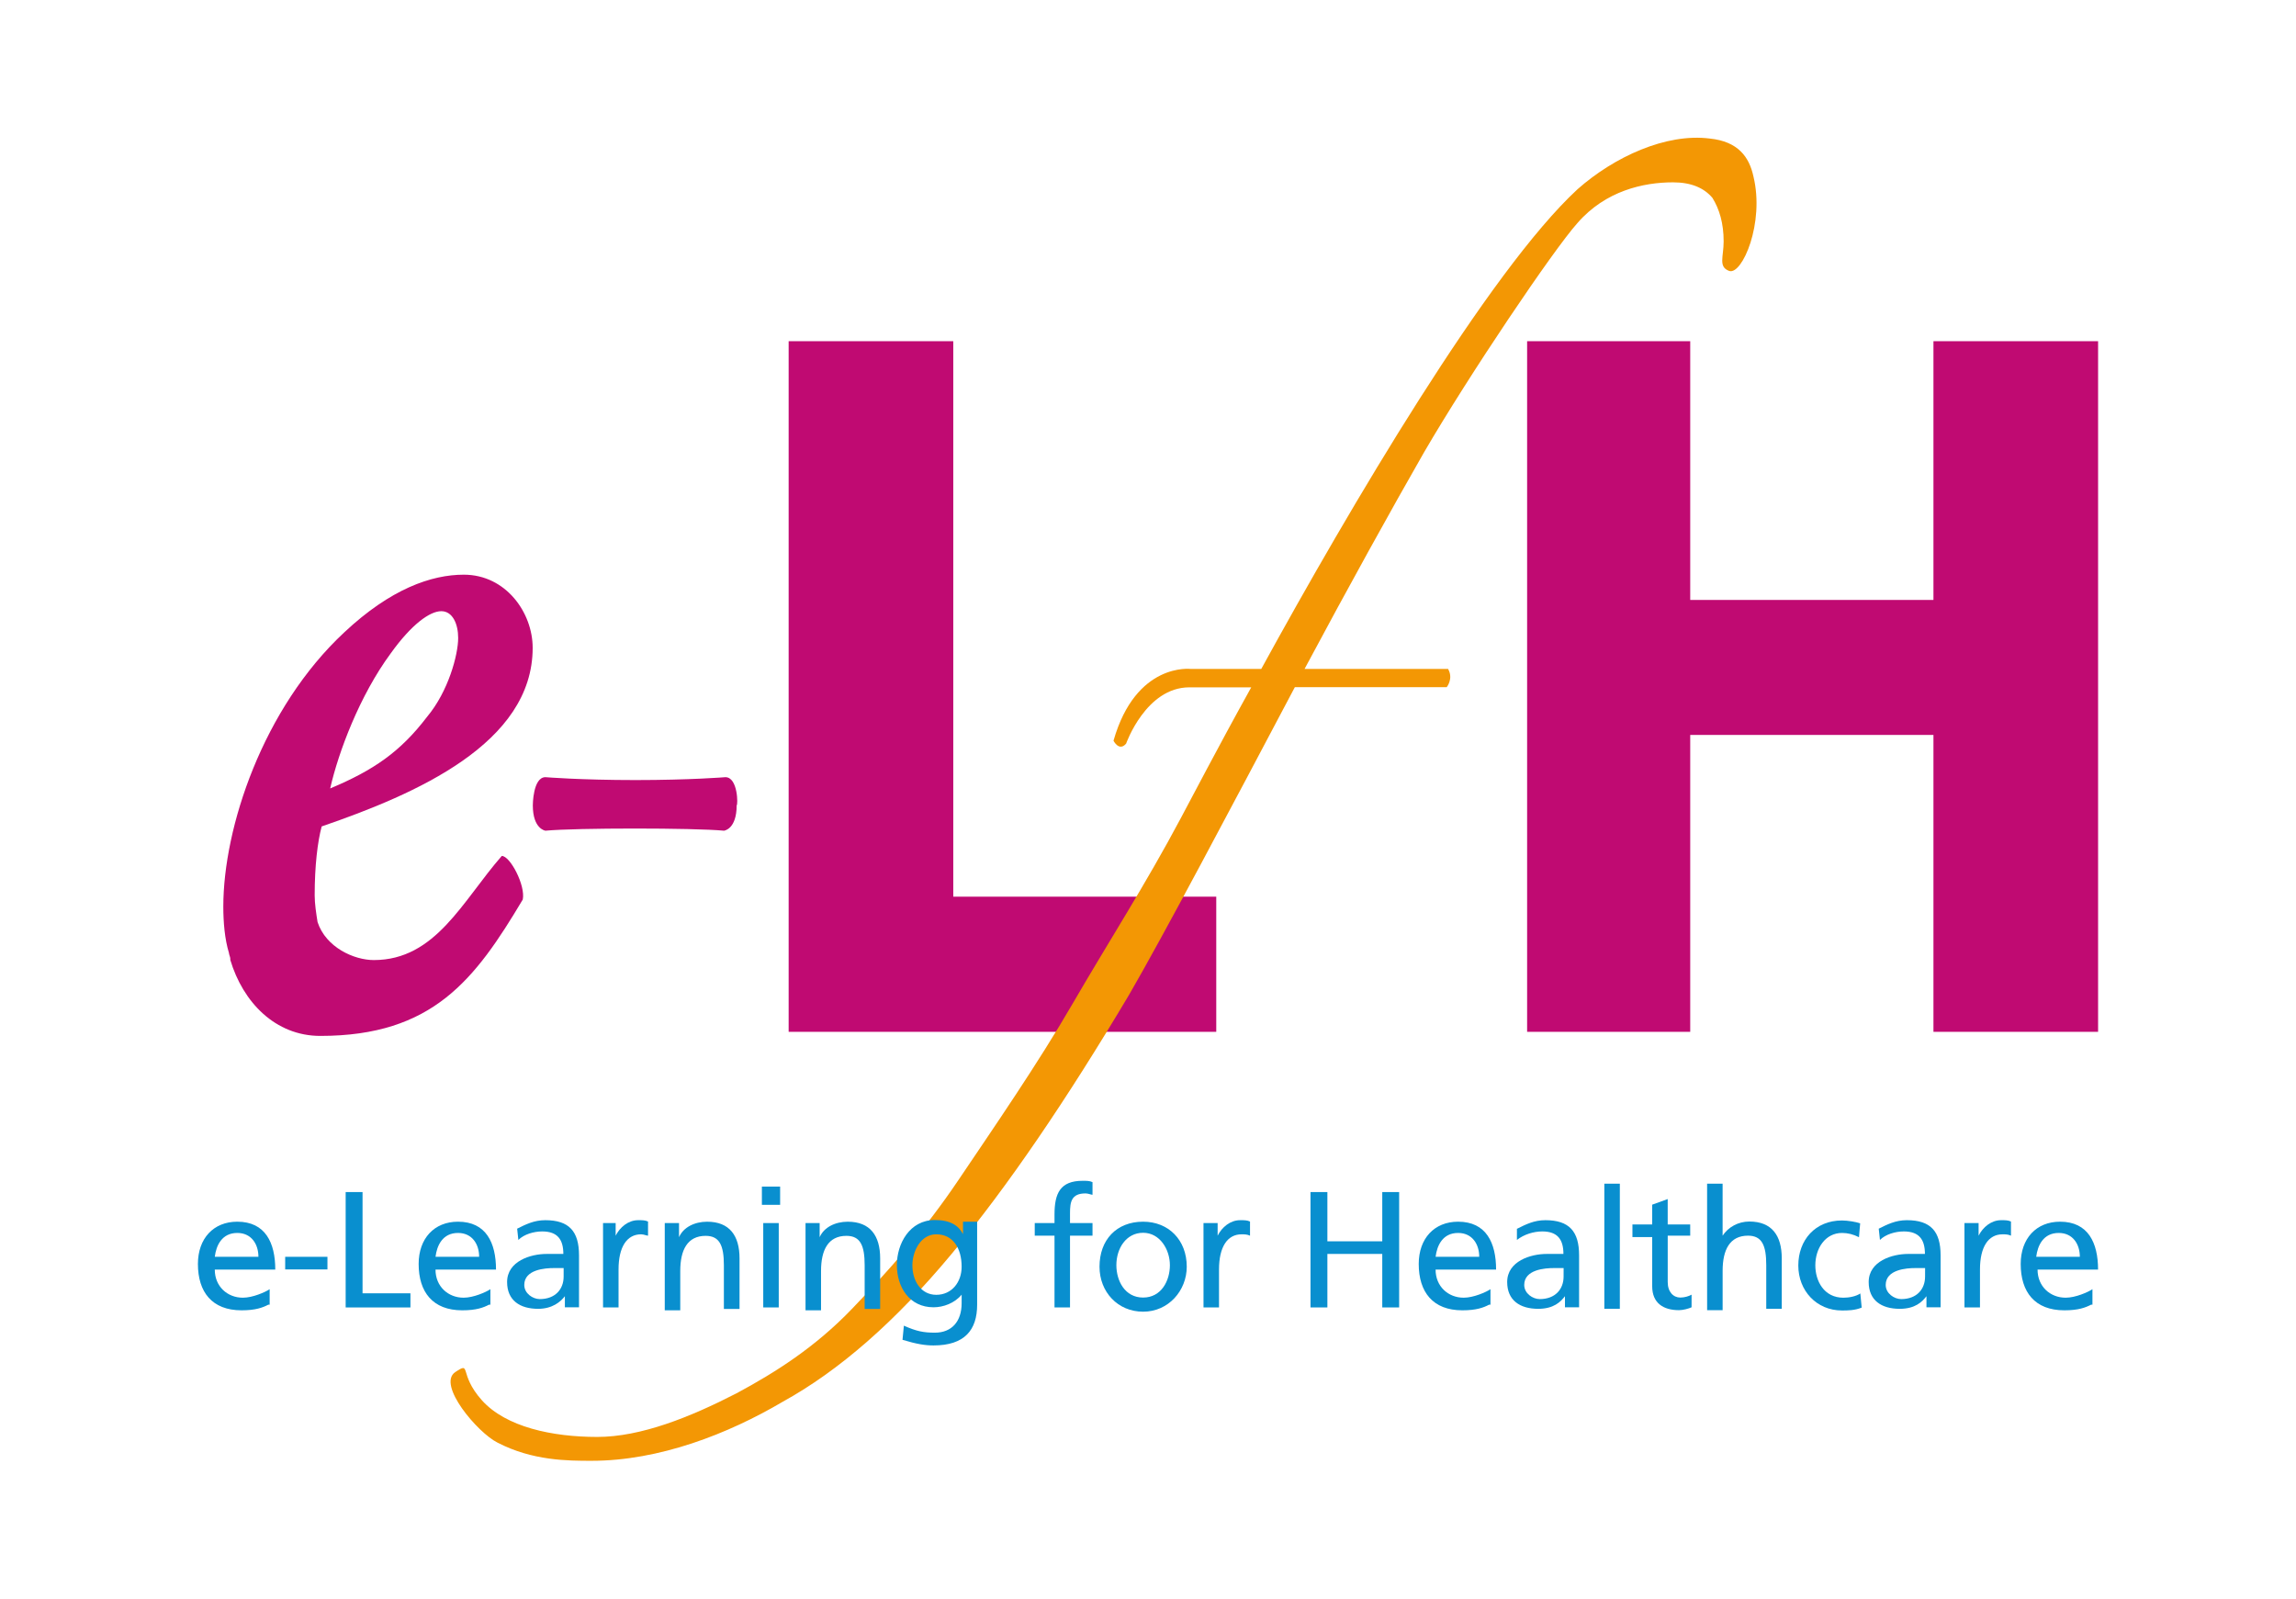
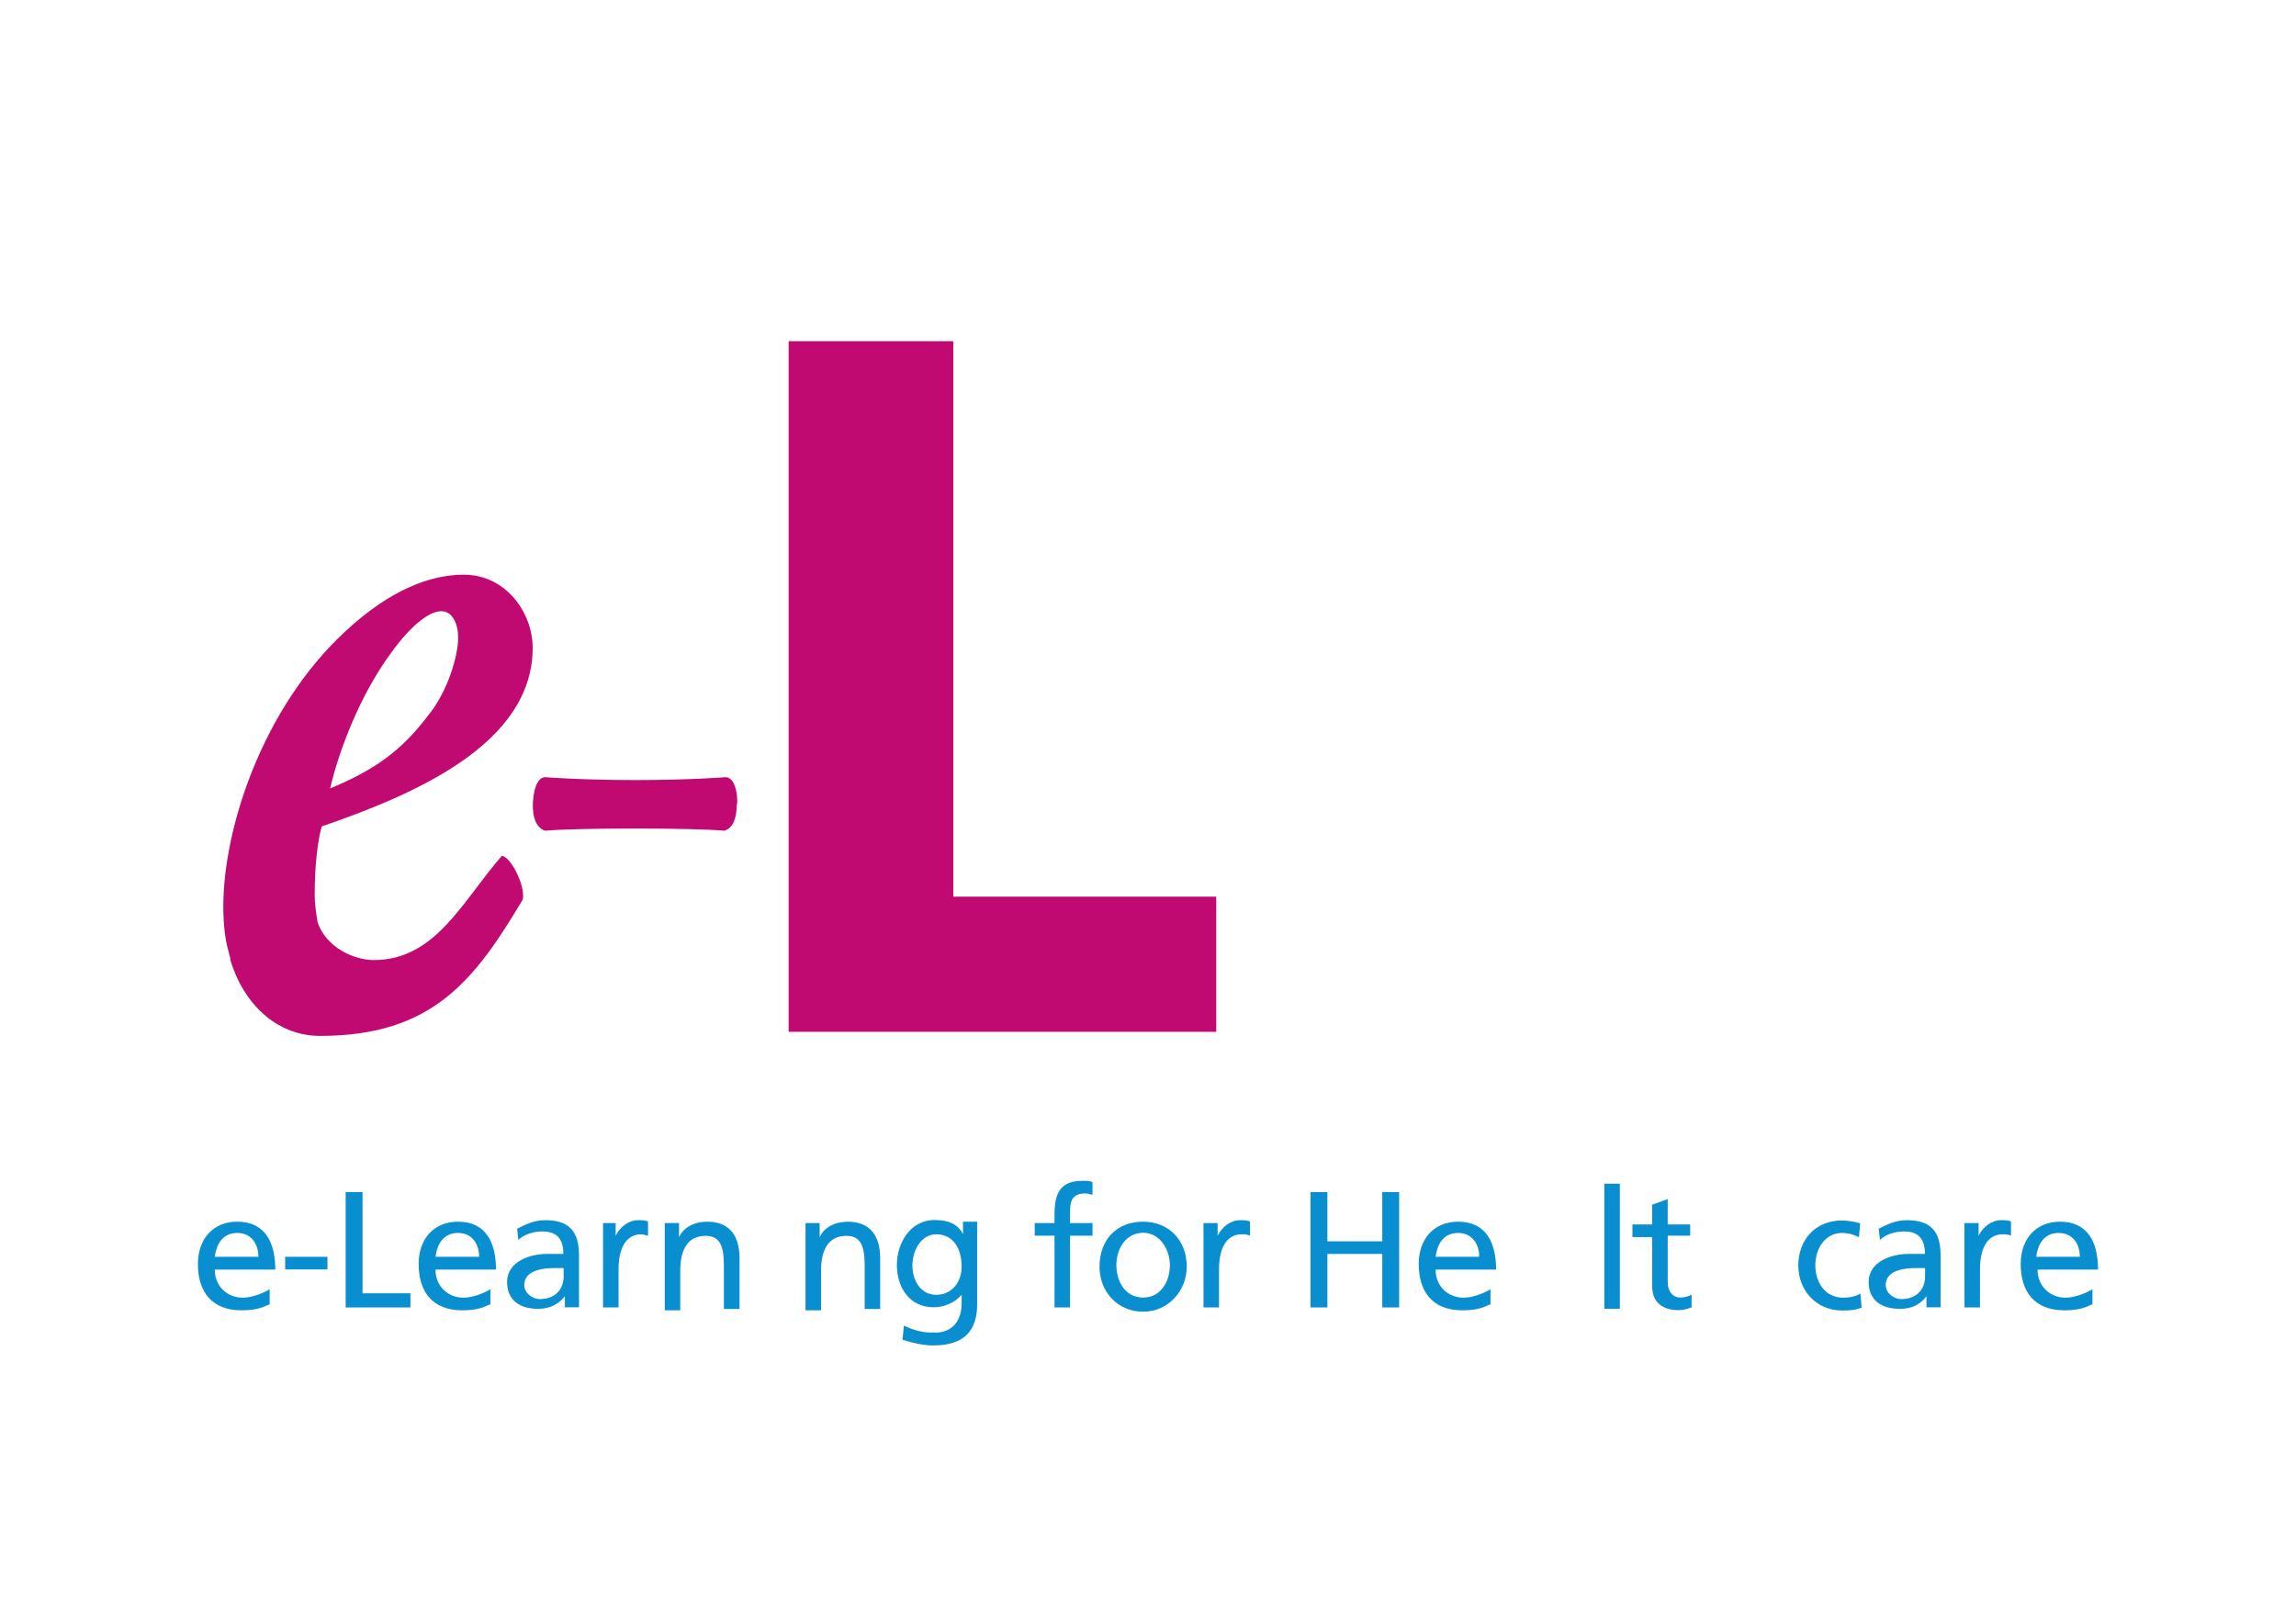
<svg xmlns="http://www.w3.org/2000/svg" version="1.1" id="Layer_1" x="0px" y="0px" viewBox="0 0 125 87.03" enable-background="new 0 0 125 87.03" xml:space="preserve">
  <g>
    <g>
      <polygon fill="#C00A72" points="51.898,18.575 42.936,18.575 42.936,56.173 66.216,56.173 66.216,48.815 51.898,48.815   " />
-       <polygon fill="#C00A72" points="105.262,18.575 105.262,32.661 92.02,32.661 92.02,18.575 83.14,18.575 83.14,56.173     92.02,56.173 92.02,40.01 105.262,40.01 105.262,56.173 114.225,56.173 114.225,18.575   " />
    </g>
    <path fill="#C00A72" d="M27.319,46.597c-2.143,2.45-3.6,5.669-6.968,5.669c-1.076,0-2.607-0.687-3.062-2.069   c-0.074-0.463-0.157-0.993-0.157-1.457c0-1.606,0.157-2.913,0.381-3.749c5.131-1.763,11.487-4.519,11.487-9.724   c0-1.912-1.457-3.981-3.749-3.981c-1.763,0-3.981,0.77-6.505,3.137c-4.444,4.138-6.588,10.643-6.588,14.93   c0,0.844,0.074,1.763,0.306,2.524c0,0.074,0.074,0.232,0.074,0.306c0,0,0,0,0,0.074c0.687,2.301,2.45,4.138,4.899,4.138   c6.124,0,8.425-3.062,11.024-7.424C28.618,48.203,27.774,46.597,27.319,46.597z M21.269,35.574c1.15-1.606,2.143-2.301,2.756-2.301   c0.612,0,0.919,0.687,0.919,1.457c0,0.919-0.538,2.913-1.688,4.287c-1.457,1.912-2.913,2.913-5.28,3.906   C18.43,40.928,19.581,37.866,21.269,35.574z" />
    <path fill="#C00A72" d="M39.493,42.31c0,0-1.912,0.157-4.899,0.157c-2.988,0-4.899-0.157-4.899-0.157   c-0.687,0-0.687,1.531-0.687,1.531c0,1.299,0.687,1.382,0.687,1.382c1.688-0.157,8.044-0.157,9.724,0c0,0,0.687-0.074,0.687-1.382   C40.18,43.842,40.18,42.31,39.493,42.31z" />
-     <path fill="#F39704" d="M95.463,9.612c-0.232-1.076-0.844-1.912-2.375-2.069c-2.375-0.306-5.206,0.993-7.2,2.756   c-4.817,4.444-12.397,17.313-17.222,26.119h-3.832c0,0-2.988-0.381-4.212,3.906c0,0,0.306,0.612,0.687,0.157   c0,0,1.076-3.062,3.443-3.062h3.368c-1.912,3.443-3.294,6.124-3.832,7.117c-1.912,3.6-3.981,6.811-5.892,10.105   s-4.287,6.737-6.199,9.575c-1.912,2.839-3.832,4.974-5.818,7.043s-4.138,3.443-6.281,4.593c-2.524,1.299-5.206,2.375-7.581,2.375   c-2.45,0-4.974-0.538-6.281-1.995c-1.299-1.457-0.538-2.143-1.457-1.531c-0.993,0.687,1.225,3.294,2.301,3.832   c1.912,0.993,3.832,0.993,5.131,0.993c3.675,0,7.424-1.457,10.411-3.219c3.062-1.688,6.124-4.361,9.186-8.044   c3.062-3.675,6.281-8.425,9.65-14.086c1.912-3.294,5.512-10.105,9.037-16.767h8.268c0,0,0.381-0.463,0.074-0.993h-7.813   c2.375-4.444,4.75-8.731,6.505-11.793c2.45-4.212,7.043-11.024,8.35-12.48c1.531-1.763,3.6-2.218,5.206-2.218   c0.993,0,1.688,0.306,2.143,0.844c0.381,0.612,0.612,1.382,0.612,2.375c0,0.844-0.306,1.382,0.306,1.606   C94.851,14.975,96.076,12.145,95.463,9.612z" />
    <g>
      <path fill="#098FCF" d="M14.607,71.028c-0.306,0.157-0.687,0.306-1.457,0.306c-1.606,0-2.375-0.993-2.375-2.524    c0-1.382,0.844-2.301,2.143-2.301c1.531,0,2.069,1.15,2.069,2.607h-3.294c0,0.919,0.687,1.531,1.531,1.531    c0.538,0,1.225-0.306,1.457-0.463v0.844H14.607z M14.069,68.421c0-0.687-0.381-1.299-1.15-1.299c-0.844,0-1.15,0.687-1.225,1.299    H14.069z" />
      <path fill="#098FCF" d="M15.526,68.421h2.301v0.687h-2.301V68.421z" />
      <path fill="#098FCF" d="M18.819,64.896h0.919v5.512h2.607v0.77h-3.526V64.896z" />
      <path fill="#098FCF" d="M26.624,71.028c-0.306,0.157-0.687,0.306-1.457,0.306c-1.606,0-2.375-0.993-2.375-2.524    c0-1.382,0.844-2.301,2.143-2.301c1.531,0,2.069,1.15,2.069,2.607H23.71c0,0.919,0.687,1.531,1.531,1.531    c0.538,0,1.225-0.306,1.457-0.463v0.844H26.624z M26.086,68.421c0-0.687-0.381-1.299-1.15-1.299c-0.844,0-1.15,0.687-1.225,1.299    H26.086z" />
      <path fill="#098FCF" d="M28.155,66.89c0.463-0.232,0.919-0.463,1.531-0.463c1.299,0,1.837,0.612,1.837,1.912v1.912    c0,0.538,0,0.77,0,0.919h-0.77v-0.604l0,0c-0.232,0.306-0.687,0.687-1.457,0.687c-0.993,0-1.688-0.463-1.688-1.457    c0-1.15,1.299-1.531,2.143-1.531c0.306,0,0.538,0,0.919,0c0-0.77-0.306-1.225-1.15-1.225c-0.463,0-0.993,0.157-1.299,0.463    L28.155,66.89z M30.687,69.034c-0.157,0-0.381,0-0.538,0c-0.463,0-1.606,0.074-1.606,0.919c0,0.463,0.463,0.77,0.844,0.77    c0.844,0,1.299-0.538,1.299-1.225V69.034z" />
      <path fill="#098FCF" d="M32.748,66.584h0.77v0.687l0,0c0.232-0.463,0.687-0.844,1.225-0.844c0.232,0,0.381,0,0.538,0.074v0.77    c-0.074,0-0.232-0.074-0.381-0.074c-0.77,0-1.225,0.687-1.225,1.912v2.069h-0.844v-4.593H32.748z" />
      <path fill="#098FCF" d="M36.124,66.584h0.844v0.77l0,0c0.232-0.538,0.844-0.844,1.531-0.844c1.225,0,1.763,0.77,1.763,1.995v2.756    H39.41v-2.375c0-1.076-0.232-1.606-0.993-1.606c-0.993,0-1.382,0.77-1.382,1.912v2.143h-0.844v-4.75H36.124z" />
-       <path fill="#098FCF" d="M42.472,65.591h-0.993v-0.993h0.993V65.591z M41.553,66.584h0.844v4.593h-0.844V66.584z" />
      <path fill="#098FCF" d="M43.78,66.584h0.844v0.77l0,0c0.232-0.538,0.844-0.844,1.531-0.844c1.225,0,1.763,0.77,1.763,1.995v2.756    h-0.844v-2.375c0-1.076-0.232-1.606-0.993-1.606c-0.993,0-1.382,0.77-1.382,1.912v2.143h-0.844v-4.75H43.78z" />
      <path fill="#098FCF" d="M53.198,71.028c0,1.382-0.687,2.218-2.375,2.218c-0.463,0-0.919-0.074-1.688-0.306l0.074-0.77    c0.687,0.306,1.076,0.381,1.688,0.381c0.919,0,1.457-0.612,1.457-1.606v-0.463l0,0c-0.381,0.463-0.993,0.687-1.531,0.687    c-1.299,0-1.995-1.076-1.995-2.301c0-1.15,0.687-2.45,2.069-2.45c0.844,0,1.299,0.306,1.531,0.77l0,0v-0.679h0.77V71.028z     M52.354,68.959c0-0.993-0.463-1.763-1.382-1.763c-0.844,0-1.299,0.919-1.299,1.688c0,0.844,0.463,1.606,1.299,1.606    C51.816,70.49,52.354,69.803,52.354,68.959z" />
      <path fill="#098FCF" d="M57.41,67.271h-1.076v-0.687h1.076V66.12c0-1.15,0.306-1.837,1.531-1.837c0.232,0,0.381,0,0.538,0.074    v0.687c-0.074,0-0.232-0.074-0.381-0.074c-0.77,0-0.844,0.463-0.844,1.076v0.538h1.225v0.687h-1.225v3.906H57.41V67.271z" />
      <path fill="#098FCF" d="M62.235,66.509c1.382,0,2.375,0.993,2.375,2.45c0,1.299-0.993,2.45-2.375,2.45s-2.375-1.076-2.375-2.45    C59.86,67.503,60.779,66.509,62.235,66.509z M62.235,70.639c0.993,0,1.457-0.919,1.457-1.763s-0.538-1.763-1.457-1.763    s-1.457,0.844-1.457,1.763C60.779,69.721,61.234,70.639,62.235,70.639z" />
      <path fill="#098FCF" d="M65.521,66.584h0.77v0.687l0,0c0.232-0.463,0.687-0.844,1.225-0.844c0.232,0,0.381,0,0.538,0.074v0.77    c-0.157-0.074-0.306-0.074-0.463-0.074c-0.77,0-1.225,0.687-1.225,1.912v2.069h-0.844C65.521,71.177,65.521,66.584,65.521,66.584z    " />
      <path fill="#098FCF" d="M71.347,64.896h0.919v2.681h2.988v-2.681h0.919v6.281h-0.919v-2.913h-2.988v2.913h-0.919V64.896z" />
      <path fill="#098FCF" d="M81.071,71.028c-0.306,0.157-0.687,0.306-1.457,0.306c-1.606,0-2.375-0.993-2.375-2.524    c0-1.382,0.844-2.301,2.143-2.301c1.531,0,2.069,1.15,2.069,2.607h-3.294c0,0.919,0.687,1.531,1.531,1.531    c0.538,0,1.225-0.306,1.457-0.463v0.844H81.071z M80.533,68.421c0-0.687-0.381-1.299-1.15-1.299c-0.844,0-1.15,0.687-1.225,1.299    H80.533z" />
-       <path fill="#098FCF" d="M82.602,66.89c0.463-0.232,0.919-0.463,1.531-0.463c1.299,0,1.837,0.612,1.837,1.912v1.912    c0,0.538,0,0.77,0,0.919h-0.77v-0.604l0,0c-0.232,0.306-0.612,0.687-1.457,0.687c-0.993,0-1.688-0.463-1.688-1.457    c0-1.15,1.299-1.531,2.143-1.531c0.306,0,0.538,0,0.919,0c0-0.77-0.306-1.225-1.15-1.225c-0.463,0-0.993,0.157-1.382,0.463V66.89    H82.602z M85.127,69.034c-0.157,0-0.381,0-0.538,0c-0.463,0-1.606,0.074-1.606,0.919c0,0.463,0.463,0.77,0.844,0.77    c0.844,0,1.299-0.538,1.299-1.225C85.127,69.497,85.127,69.034,85.127,69.034z" />
      <path fill="#098FCF" d="M87.344,64.44h0.844v6.811h-0.844V64.44z" />
      <path fill="#098FCF" d="M92.02,67.271h-1.225v2.524c0,0.538,0.306,0.844,0.687,0.844c0.232,0,0.463-0.074,0.612-0.157v0.687    c-0.157,0.074-0.463,0.157-0.687,0.157c-0.844,0-1.457-0.381-1.457-1.299v-2.681h-1.076v-0.687h1.076v-1.076l0.844-0.306v1.382    h1.225C92.02,66.658,92.02,67.271,92.02,67.271z" />
-       <path fill="#098FCF" d="M92.939,64.44h0.844v2.83l0,0c0.306-0.463,0.844-0.77,1.457-0.77c1.225,0,1.763,0.77,1.763,1.995v2.756    h-0.844v-2.375c0-1.076-0.232-1.606-0.993-1.606c-0.993,0-1.382,0.77-1.382,1.912v2.143h-0.844    C92.939,71.334,92.939,64.44,92.939,64.44z" />
      <path fill="#098FCF" d="M101.207,67.354c-0.306-0.157-0.612-0.232-0.919-0.232c-0.919,0-1.457,0.844-1.457,1.763    c0,0.844,0.463,1.763,1.531,1.763c0.306,0,0.687-0.074,0.919-0.232l0.074,0.77c-0.381,0.157-0.77,0.157-1.076,0.157    c-1.382,0-2.375-1.076-2.375-2.45c0-1.382,0.919-2.45,2.375-2.45c0.306,0,0.77,0.074,0.993,0.157L101.207,67.354z" />
      <path fill="#098FCF" d="M102.283,66.89c0.463-0.232,0.919-0.463,1.531-0.463c1.299,0,1.837,0.612,1.837,1.912v1.912    c0,0.538,0,0.77,0,0.919h-0.77v-0.604l0,0c-0.232,0.306-0.612,0.687-1.457,0.687c-0.993,0-1.688-0.463-1.688-1.457    c0-1.15,1.299-1.531,2.143-1.531c0.306,0,0.538,0,0.919,0c0-0.77-0.306-1.225-1.15-1.225c-0.463,0-0.993,0.157-1.299,0.463    L102.283,66.89z M104.807,69.034c-0.157,0-0.381,0-0.538,0c-0.463,0-1.606,0.074-1.606,0.919c0,0.463,0.463,0.77,0.844,0.77    c0.844,0,1.299-0.538,1.299-1.225C104.807,69.497,104.807,69.034,104.807,69.034z" />
      <path fill="#098FCF" d="M106.95,66.584h0.77v0.687l0,0c0.232-0.463,0.687-0.844,1.225-0.844c0.232,0,0.381,0,0.538,0.074v0.77    c-0.157-0.074-0.306-0.074-0.463-0.074c-0.77,0-1.225,0.687-1.225,1.912v2.069h-0.844C106.95,71.177,106.95,66.584,106.95,66.584z    " />
      <path fill="#098FCF" d="M113.844,71.028c-0.306,0.157-0.687,0.306-1.457,0.306c-1.606,0-2.375-0.993-2.375-2.524    c0-1.382,0.844-2.301,2.143-2.301c1.531,0,2.069,1.15,2.069,2.607h-3.294c0,0.919,0.687,1.531,1.531,1.531    c0.538,0,1.225-0.306,1.457-0.463v0.844H113.844z M113.232,68.421c0-0.687-0.381-1.299-1.15-1.299    c-0.844,0-1.15,0.687-1.225,1.299H113.232z" />
    </g>
  </g>
</svg>